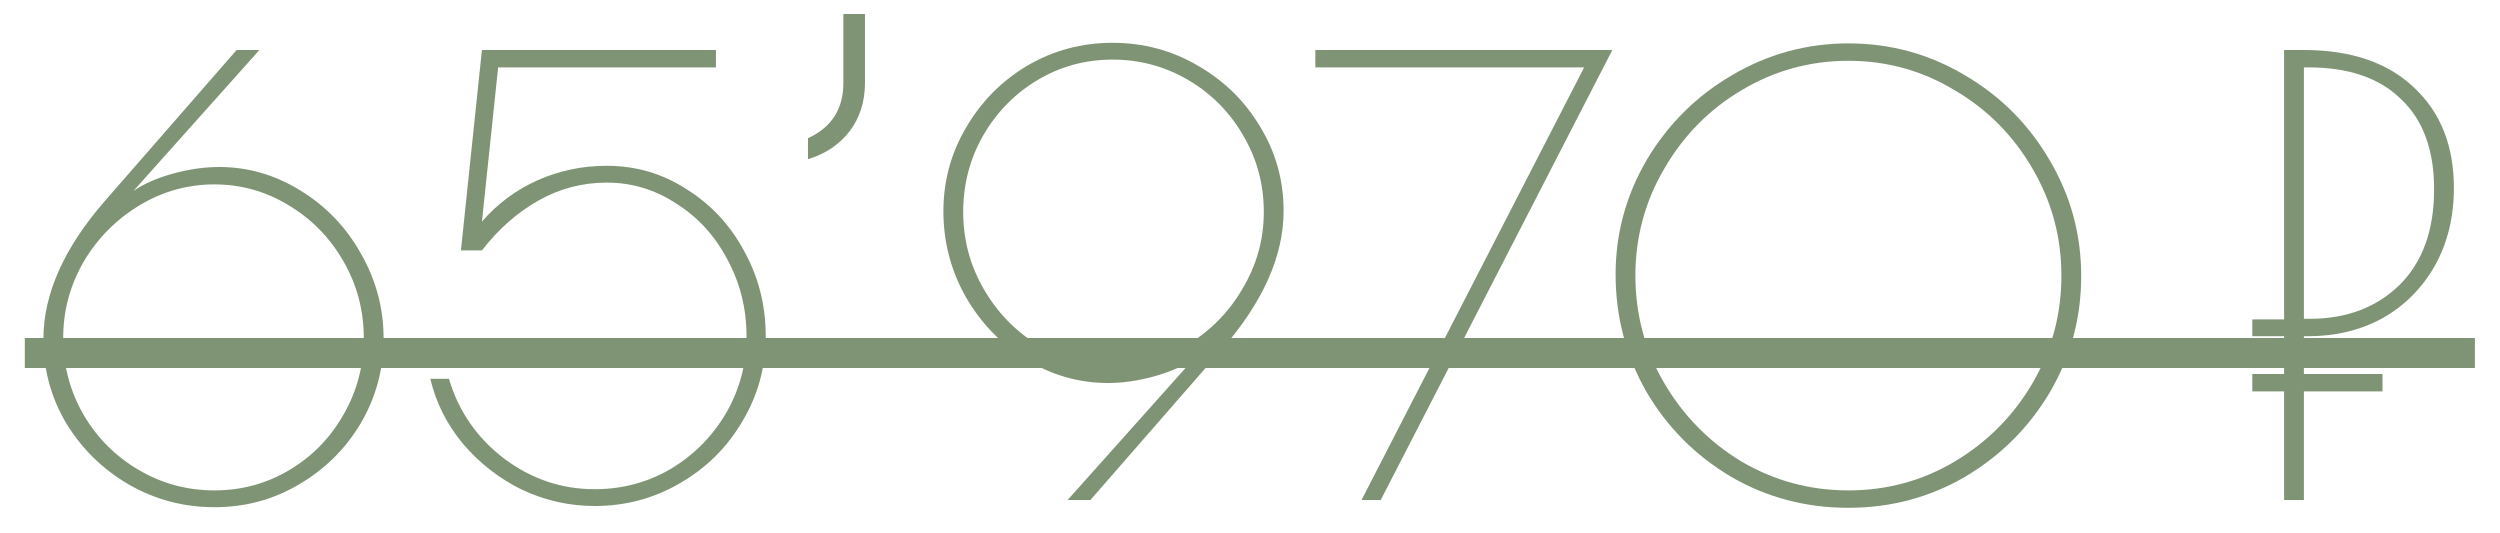
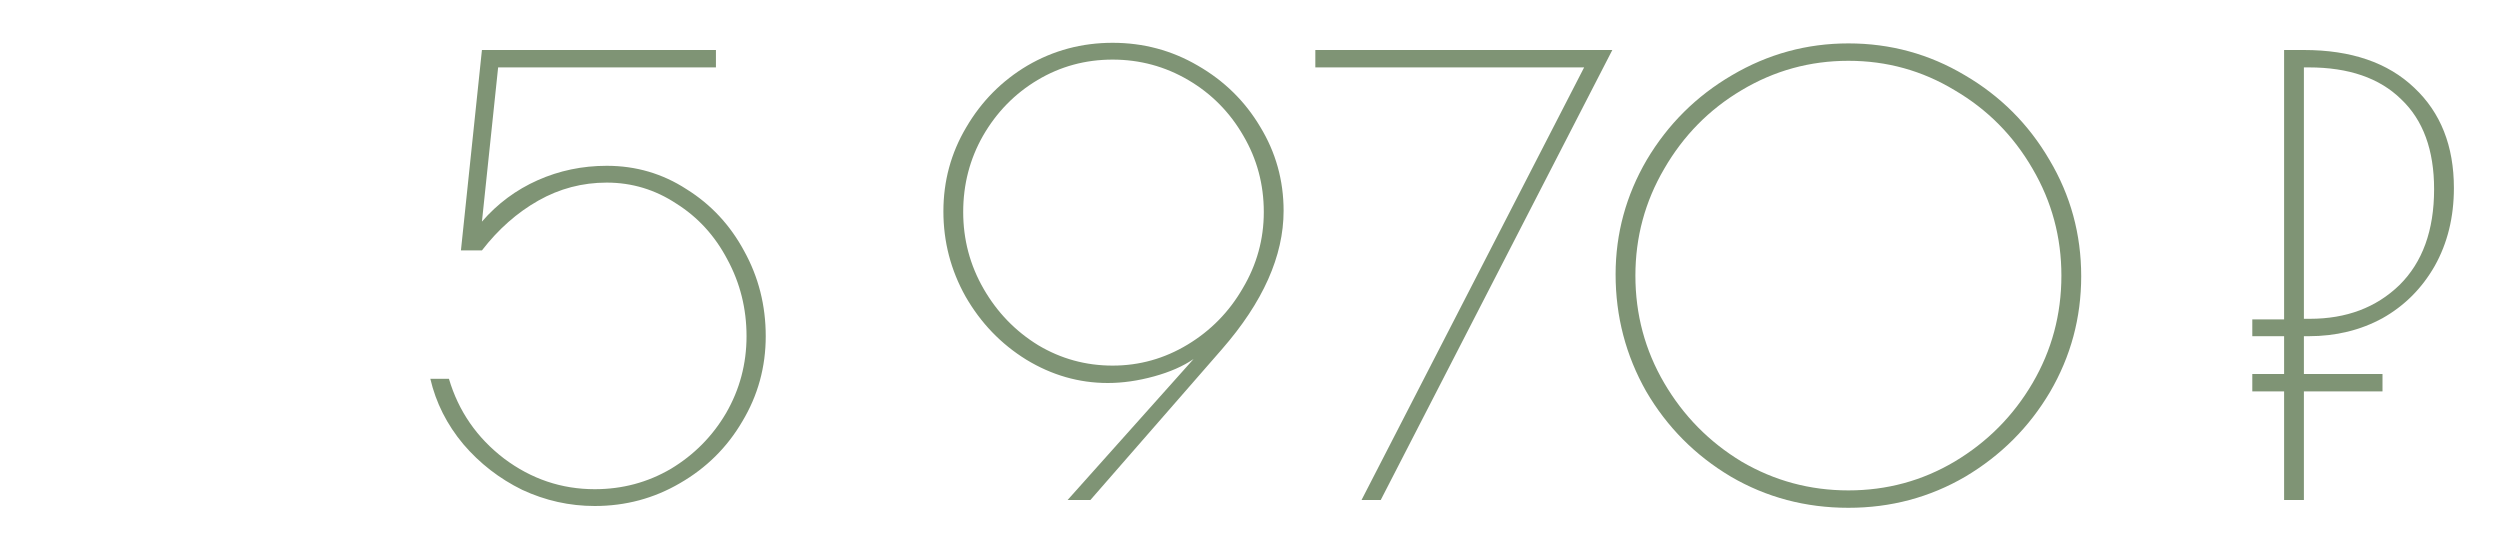
<svg xmlns="http://www.w3.org/2000/svg" width="75" height="16" viewBox="0 0 75 16" fill="none">
-   <path d="M6.432 15.216C5.508 15.216 4.65 14.988 3.858 14.532C3.078 14.076 2.454 13.464 1.986 12.696C1.53 11.928 1.302 11.088 1.302 10.176C1.302 8.82 1.92 7.434 3.156 6.018L7.098 1.5H7.782L4.002 5.73C4.314 5.514 4.71 5.34 5.19 5.208C5.67 5.076 6.132 5.01 6.576 5.01C7.44 5.01 8.25 5.244 9.006 5.712C9.774 6.18 10.38 6.81 10.824 7.602C11.28 8.394 11.508 9.246 11.508 10.158C11.508 11.07 11.28 11.916 10.824 12.696C10.368 13.464 9.75 14.076 8.97 14.532C8.202 14.988 7.356 15.216 6.432 15.216ZM6.432 14.712C7.248 14.712 7.998 14.508 8.682 14.1C9.366 13.692 9.906 13.14 10.302 12.444C10.71 11.736 10.914 10.968 10.914 10.14C10.914 9.312 10.71 8.544 10.302 7.836C9.894 7.128 9.348 6.57 8.664 6.162C7.98 5.742 7.236 5.532 6.432 5.532C5.628 5.532 4.878 5.742 4.182 6.162C3.486 6.582 2.928 7.146 2.508 7.854C2.1 8.562 1.896 9.324 1.896 10.14C1.896 10.968 2.1 11.736 2.508 12.444C2.916 13.14 3.468 13.692 4.164 14.1C4.86 14.508 5.616 14.712 6.432 14.712Z" fill="#7F9475" />
  <path d="M17.842 15.18C17.086 15.18 16.36 15.018 15.664 14.694C14.98 14.358 14.392 13.902 13.9 13.326C13.408 12.738 13.078 12.084 12.91 11.364H13.468C13.756 12.336 14.308 13.134 15.124 13.758C15.94 14.37 16.846 14.676 17.842 14.676C18.67 14.676 19.432 14.472 20.128 14.064C20.824 13.644 21.376 13.086 21.784 12.39C22.192 11.682 22.396 10.914 22.396 10.086C22.396 9.258 22.204 8.49 21.82 7.782C21.448 7.074 20.938 6.516 20.29 6.108C19.654 5.688 18.958 5.478 18.202 5.478C17.47 5.478 16.786 5.658 16.15 6.018C15.514 6.378 14.95 6.876 14.458 7.512H13.828L14.458 1.5H21.478V2.022H14.944L14.458 6.648C14.926 6.108 15.484 5.694 16.132 5.406C16.78 5.118 17.47 4.974 18.202 4.974C19.078 4.974 19.876 5.208 20.596 5.676C21.328 6.132 21.904 6.75 22.324 7.53C22.756 8.31 22.972 9.162 22.972 10.086C22.972 11.01 22.738 11.862 22.27 12.642C21.814 13.422 21.19 14.04 20.398 14.496C19.618 14.952 18.766 15.18 17.842 15.18Z" fill="#7F9475" />
-   <path d="M24.239 4.146C24.947 3.822 25.301 3.27 25.301 2.49V0.42H25.949V2.49C25.949 3.054 25.793 3.54 25.481 3.948C25.169 4.344 24.755 4.62 24.239 4.776V4.146Z" fill="#7F9475" />
  <path d="M33.378 1.284C34.302 1.284 35.154 1.512 35.934 1.968C36.726 2.424 37.35 3.036 37.806 3.804C38.274 4.572 38.508 5.412 38.508 6.324C38.508 7.68 37.89 9.066 36.654 10.482L32.712 15H32.028L35.808 10.77C35.496 10.986 35.1 11.16 34.62 11.292C34.14 11.424 33.678 11.49 33.234 11.49C32.37 11.49 31.554 11.256 30.786 10.788C30.03 10.32 29.424 9.69 28.968 8.898C28.524 8.106 28.302 7.254 28.302 6.342C28.302 5.43 28.53 4.59 28.986 3.822C29.442 3.042 30.054 2.424 30.822 1.968C31.602 1.512 32.454 1.284 33.378 1.284ZM33.378 1.788C32.562 1.788 31.812 1.992 31.128 2.4C30.444 2.808 29.898 3.366 29.49 4.074C29.094 4.77 28.896 5.532 28.896 6.36C28.896 7.188 29.1 7.956 29.508 8.664C29.916 9.372 30.462 9.936 31.146 10.356C31.83 10.764 32.574 10.968 33.378 10.968C34.182 10.968 34.932 10.758 35.628 10.338C36.324 9.918 36.876 9.354 37.284 8.646C37.704 7.938 37.914 7.176 37.914 6.36C37.914 5.532 37.71 4.77 37.302 4.074C36.894 3.366 36.342 2.808 35.646 2.4C34.95 1.992 34.194 1.788 33.378 1.788Z" fill="#7F9475" />
  <path d="M47.524 2.022H39.46V1.5H48.37L41.422 15H40.846L47.524 2.022Z" fill="#7F9475" />
  <path d="M55.452 15.234C54.168 15.234 52.992 14.922 51.924 14.298C50.856 13.662 50.01 12.81 49.386 11.742C48.774 10.662 48.468 9.492 48.468 8.232C48.468 7.008 48.78 5.862 49.404 4.794C50.04 3.726 50.892 2.88 51.96 2.256C53.04 1.62 54.204 1.302 55.452 1.302C56.712 1.302 57.876 1.62 58.944 2.256C60.012 2.88 60.858 3.726 61.482 4.794C62.118 5.862 62.436 7.026 62.436 8.286C62.436 9.534 62.124 10.692 61.5 11.76C60.876 12.816 60.03 13.662 58.962 14.298C57.894 14.922 56.724 15.234 55.452 15.234ZM55.452 14.712C56.604 14.712 57.666 14.424 58.638 13.848C59.622 13.26 60.402 12.474 60.978 11.49C61.554 10.506 61.842 9.432 61.842 8.268C61.842 7.116 61.554 6.048 60.978 5.064C60.402 4.068 59.622 3.282 58.638 2.706C57.666 2.118 56.604 1.824 55.452 1.824C54.3 1.824 53.232 2.118 52.248 2.706C51.276 3.282 50.502 4.068 49.926 5.064C49.35 6.048 49.062 7.116 49.062 8.268C49.062 9.432 49.35 10.506 49.926 11.49C50.502 12.474 51.276 13.26 52.248 13.848C53.232 14.424 54.3 14.712 55.452 14.712Z" fill="#7F9475" />
  <path d="M69.117 10.086V11.22H71.475V11.742H69.117V15H68.523V11.742H67.569V11.22H68.523V10.086H67.569V9.582H68.523V1.5H69.117C70.533 1.5 71.637 1.878 72.429 2.634C73.221 3.378 73.617 4.38 73.617 5.64C73.617 6.516 73.425 7.296 73.041 7.98C72.657 8.652 72.135 9.174 71.475 9.546C70.815 9.906 70.077 10.086 69.261 10.086H69.117ZM69.117 9.564H69.297C70.389 9.564 71.283 9.228 71.979 8.556C72.675 7.872 73.023 6.912 73.023 5.676C73.023 4.5 72.693 3.6 72.033 2.976C71.385 2.34 70.461 2.022 69.261 2.022H69.117V9.564Z" fill="#7F9475" />
-   <path d="M0.744 10.14H74.247V11.04H0.744V10.14Z" fill="#7F9475" />
</svg>